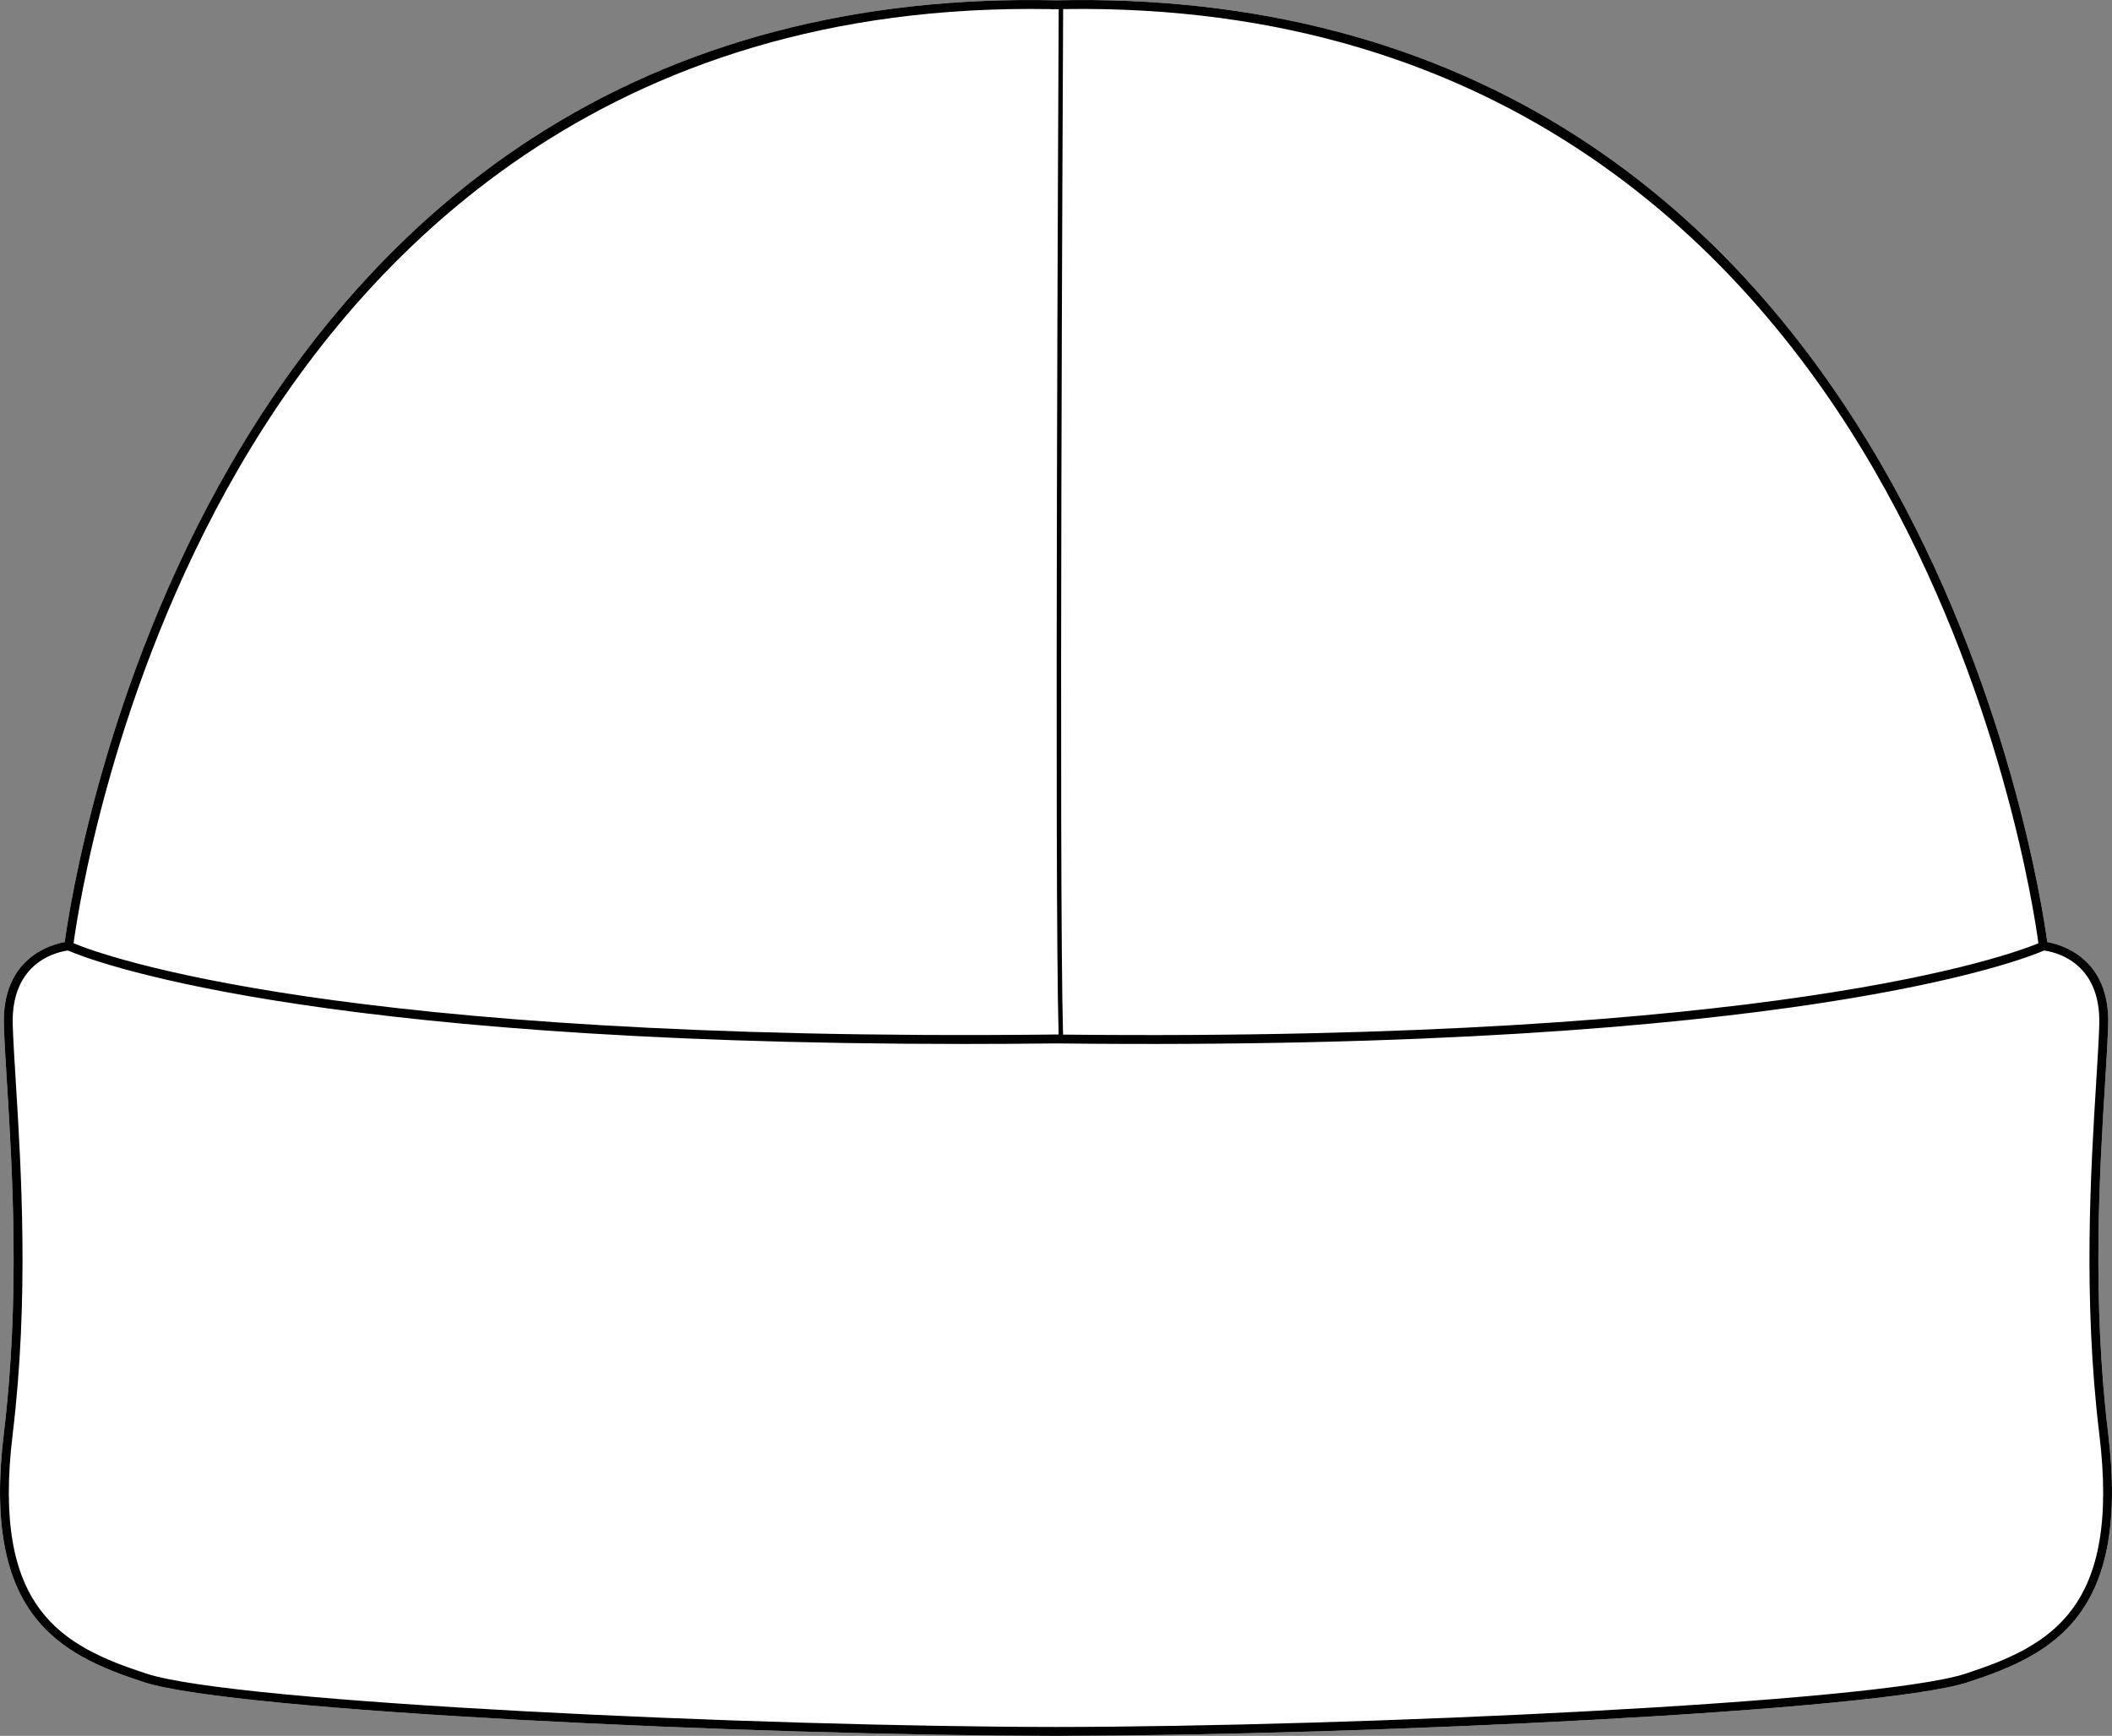
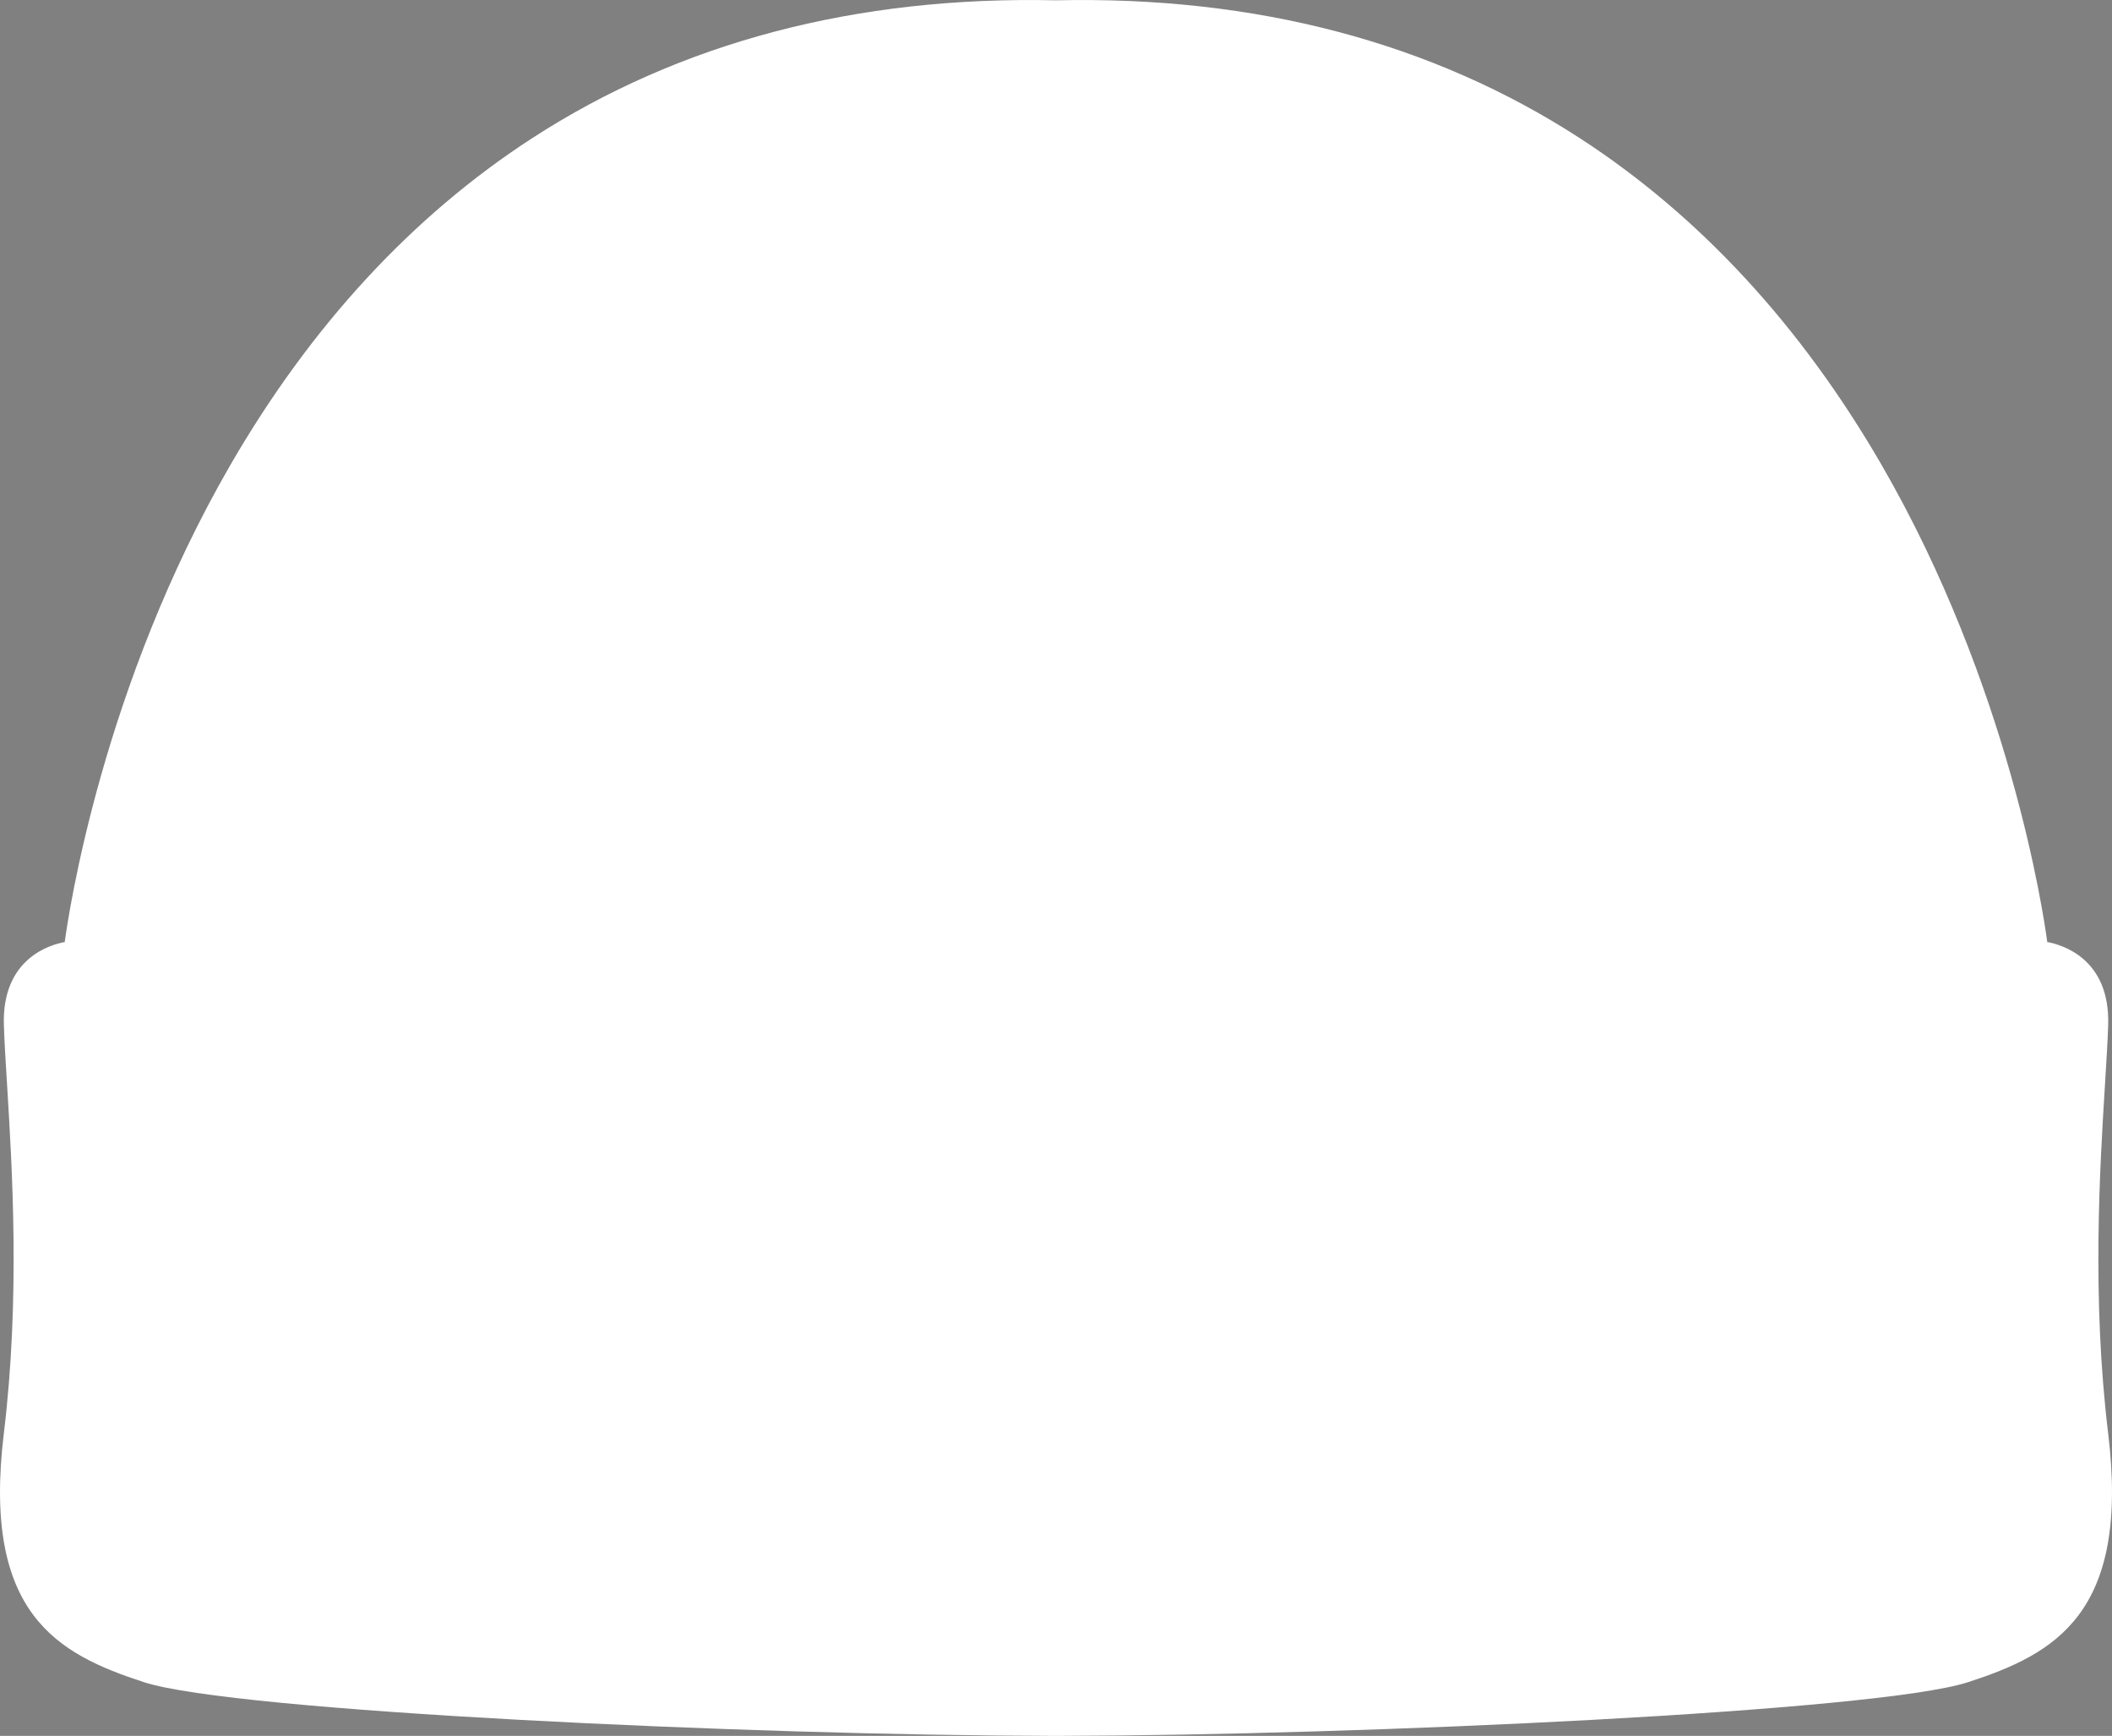
<svg xmlns="http://www.w3.org/2000/svg" id="Layer_2" data-name="Layer 2" viewBox="0 0 474.17 389.74">
  <rect x="0" y="0" width="474.17" height="389.74" fill="#808080" stroke="none" />
  <defs>
    <style>
      .cls-1 {
        fill: #fff;
      }
    </style>
  </defs>
  <g id="_684_copy" data-name="684 copy">
    <g>
      <path class="cls-1" d="M473.31,321.84c4.92,40.53-12.08,49.55-31.48,55.85-10.12,3.29-44.27,6.27-84.27,8.45-40,2.17-85.84,3.54-119.36,3.6h-2.23c-67.03-.12-183.39-5.47-203.63-12.05-19.4-6.3-36.4-15.32-31.48-55.85,3.68-30.36,1.89-59.37,.71-78.56-.32-5.14-.59-9.57-.7-13.12-.48-15.06,10.54-18.09,13.66-18.65,.92-6.78,8.52-57.6,37.26-107.23,18.06-31.19,40.82-55.82,67.63-73.22C152.66,9.5,192.24-.93,237.08,.07c44.83-1,84.43,9.43,117.67,30.99,26.81,17.4,49.57,42.03,67.63,73.22,28.74,49.63,36.35,100.45,37.26,107.23,3.12,.56,14.14,3.59,13.67,18.65-.11,3.55-.39,7.98-.7,13.11-1.19,19.2-2.98,48.21,.7,78.57Z" />
-       <path d="M473.31,321.84c-3.68-30.36-1.89-59.37-.7-78.57,.31-5.13,.59-9.56,.7-13.11,.47-15.06-10.55-18.09-13.67-18.65-.91-6.78-8.52-57.6-37.26-107.23-18.06-31.19-40.82-55.82-67.63-73.22C321.51,9.5,281.91-.93,237.08,.07c-44.84-1-84.42,9.43-117.66,30.99-26.81,17.4-49.57,42.03-67.63,73.22C23.05,153.91,15.45,204.73,14.53,211.51c-3.12,.56-14.14,3.59-13.66,18.65,.11,3.55,.38,7.98,.7,13.12,1.18,19.19,2.97,48.2-.71,78.56-4.92,40.53,12.08,49.55,31.48,55.85,20.24,6.58,136.6,11.93,203.63,12.05h2.23c33.52-.06,79.36-1.43,119.36-3.6,40-2.18,74.15-5.16,84.27-8.45,19.4-6.3,36.4-15.32,31.48-55.85ZM238.69,2.04c99.91-1.57,154.05,55.09,181.93,103.19,28.6,49.36,36.14,99.91,37.03,106.55-6.25,2.6-58.79,22.2-218.98,20.51-.96-33.01-.05-215.42,.02-230.25ZM53.55,105.23C81.48,57.04,135.76,.24,236,2.05v.04c.37-.01,.73-.01,1.1-.02,.2,0,.39,0,.59,.01-.07,15.13-.98,197.05-.02,230.19h-.59c-.37,0-.72,0-1.1-.01v.02c-160.57,1.73-213.21-17.89-219.46-20.5,.89-6.64,8.43-57.19,37.03-106.55ZM441.22,375.79c-20.19,6.56-137.41,11.89-204.13,11.95-66.73-.06-183.95-5.39-204.13-11.95-19.28-6.27-34.86-14.63-30.12-53.71,3.71-30.54,1.91-59.66,.72-78.93-.31-5.11-.59-9.53-.7-13.05-.45-14.52,10.57-16.46,12.4-16.69,3.95,1.73,51.42,20.99,201.09,20.98,6.7,0,13.64-.04,20.76-.12,166.01,1.89,217.67-19.05,221.8-20.86,1.84,.23,12.85,2.17,12.4,16.69-.11,3.51-.38,7.93-.7,13.05-1.19,19.27-2.99,48.39,.72,78.93,4.74,39.08-10.84,47.44-30.11,53.71Z" />
    </g>
  </g>
</svg>